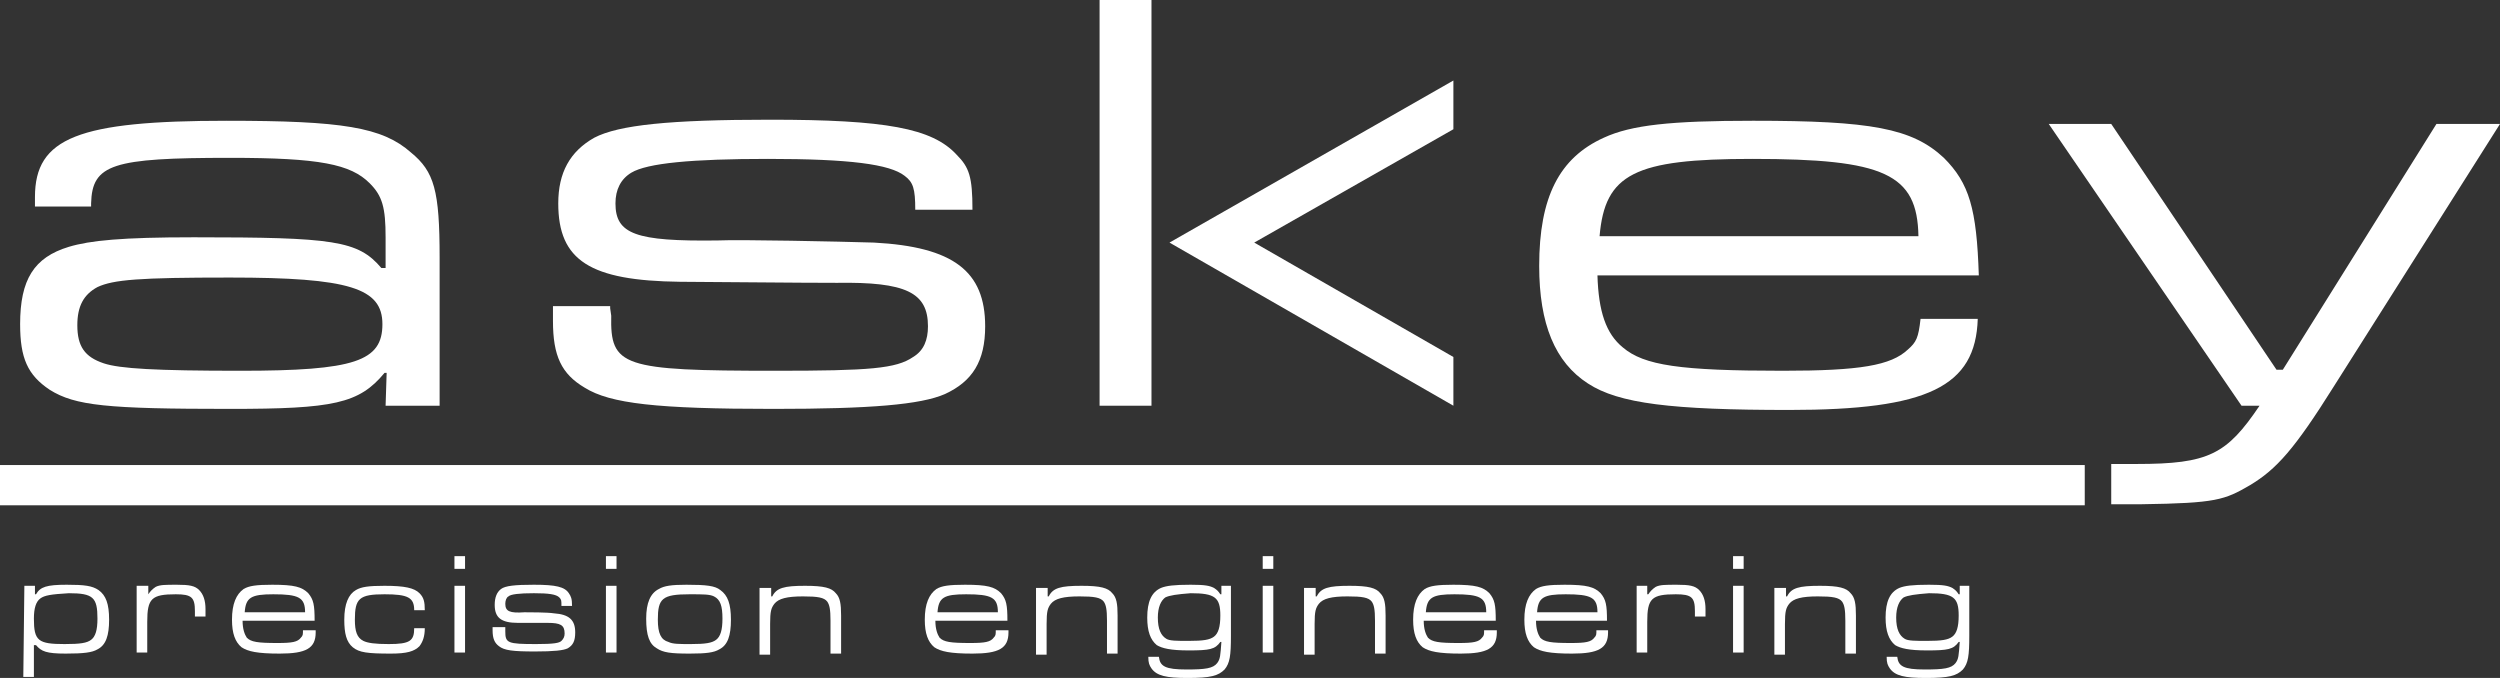
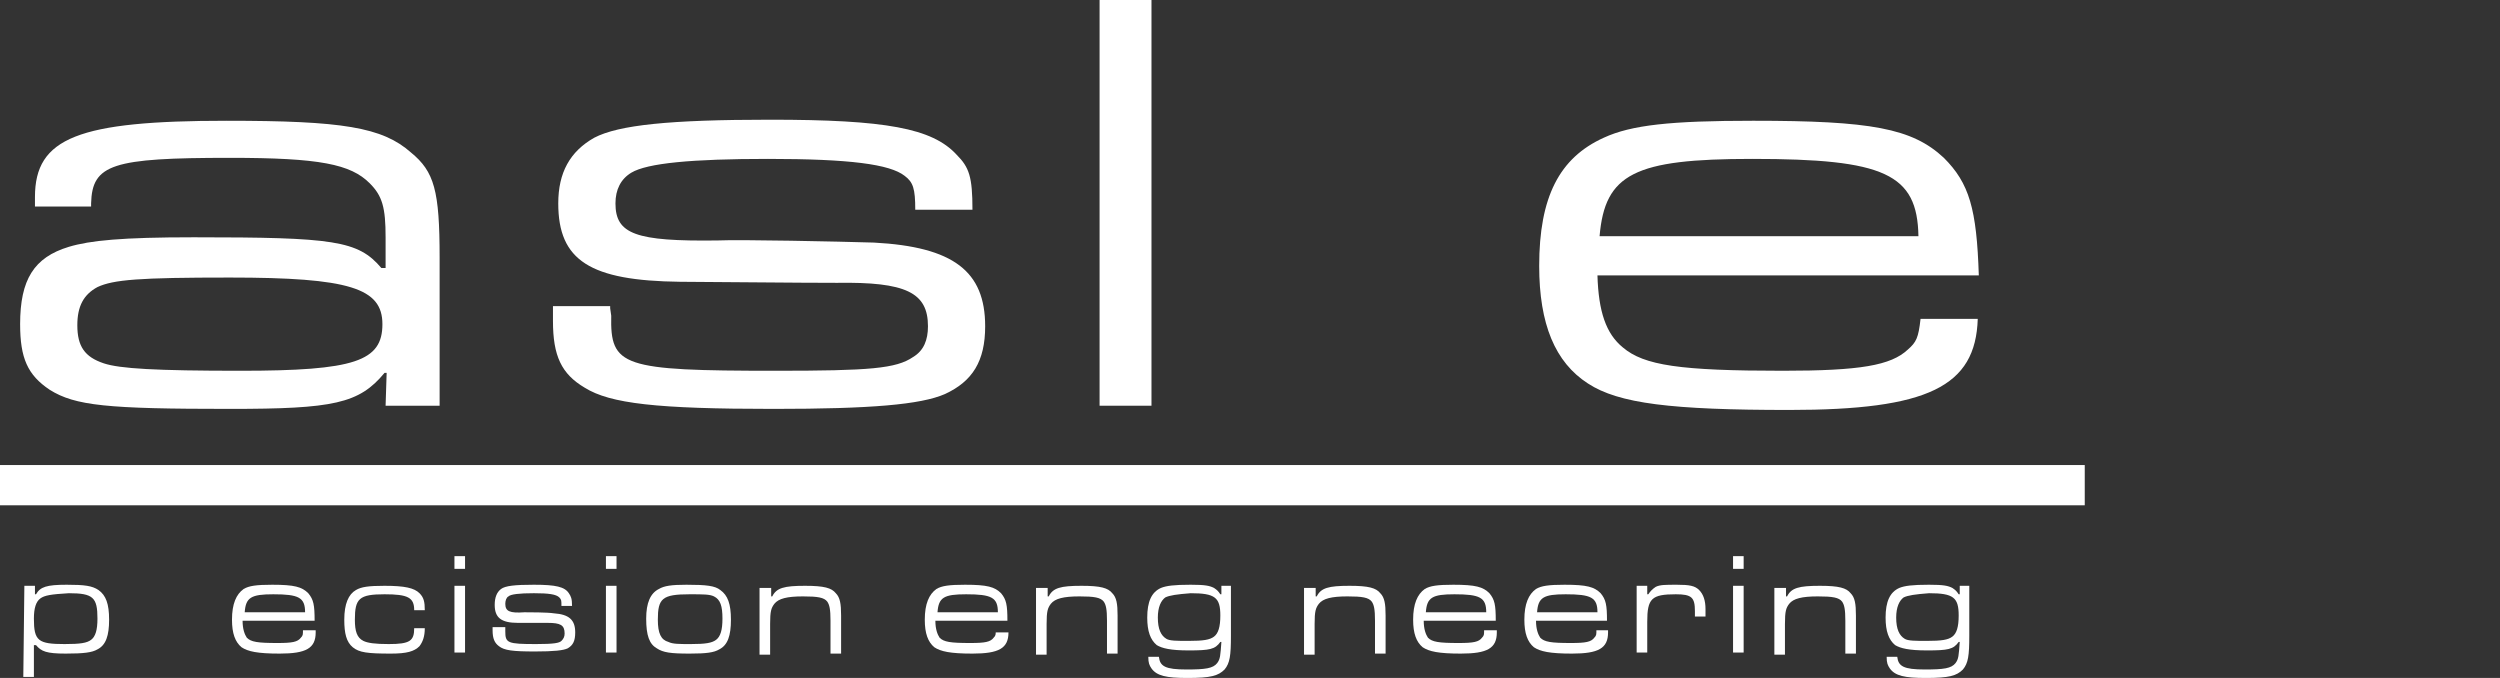
<svg xmlns="http://www.w3.org/2000/svg" version="1.1" id="Layer_1" x="0px" y="0px" viewBox="0 0 236 64" style="enable-background:new 0 0 236 64;" xml:space="preserve">
  <rect x="0" y="0" width="236" height="64" fill="#333333" stroke="none" />
  <style type="text/css">
	.st0{fill:#FFFFFF;}
</style>
  <g>
-     <polygon class="st0" points="118.4,22.9 137.2,12.2 137.2,7.6 110.4,22.9 137.2,38.3 137.2,33.7  " />
    <g>
      <path class="st0" d="M2.3,55.3h1v0.8h0.1c0.4-0.7,1-0.9,2.9-0.9c1.7,0,2.4,0.1,3,0.5c0.7,0.5,1,1.3,1,2.8s-0.3,2.4-1.1,2.8    c-0.5,0.3-1.3,0.4-3,0.4c-1.8,0-2.3-0.2-2.8-0.8H3.2v3h-1L2.3,55.3L2.3,55.3z M3.8,56.5c-0.4,0.3-0.6,0.9-0.6,1.9    c0,2.1,0.4,2.4,2.9,2.4c1.5,0,2.1-0.1,2.5-0.4c0.4-0.3,0.6-0.9,0.6-2c0-2-0.4-2.4-2.7-2.4C4.8,56.1,4.2,56.2,3.8,56.5z" />
-       <path class="st0" d="M14,55.3v0.8l0,0c0.2-0.3,0.4-0.5,0.7-0.7c0.4-0.2,0.9-0.2,2-0.2c1.2,0,1.7,0.1,2.1,0.5s0.6,1,0.6,1.8v0.7h-1    v-0.5c0-1.3-0.3-1.6-1.8-1.6c-2.3,0-2.7,0.4-2.7,2.6v2.9h-1v-6.3H14z" />
      <path class="st0" d="M29.8,59.7c0,1.5-0.9,2-3.4,2c-2.1,0-3-0.2-3.6-0.6c-0.6-0.5-0.9-1.3-0.9-2.6c0-1.5,0.4-2.4,1.1-2.9    c0.5-0.3,1.2-0.4,2.7-0.4c2.1,0,2.8,0.2,3.4,0.8c0.5,0.6,0.6,1.1,0.6,2.6h-6.8c0,0.8,0.2,1.3,0.4,1.6c0.4,0.4,1,0.5,2.9,0.5    c1.4,0,1.9-0.1,2.2-0.5c0.2-0.2,0.2-0.3,0.2-0.7h1.2V59.7z M28.8,57.8c0-1.4-0.6-1.7-3-1.7c-2.1,0-2.6,0.3-2.7,1.7H28.8z" />
      <path class="st0" d="M40.1,59.3c0,0.8-0.2,1.3-0.5,1.7c-0.5,0.5-1.2,0.7-2.7,0.7c-2.2,0-3-0.1-3.6-0.6s-0.8-1.3-0.8-2.6    c0-1.5,0.4-2.4,1.1-2.8c0.5-0.3,1.2-0.4,2.7-0.4c1.9,0,2.8,0.2,3.3,0.7c0.4,0.4,0.5,0.8,0.5,1.6h-1c0-1.2-0.6-1.5-2.8-1.5    c-2.4,0-2.8,0.4-2.8,2.4c0,1.1,0.2,1.7,0.8,2c0.4,0.2,1.1,0.3,2.4,0.3c2,0,2.4-0.3,2.4-1.5C39.1,59.3,40.1,59.3,40.1,59.3z" />
      <path class="st0" d="M43.9,52.5v1.2h-1v-1.2H43.9z M43.9,55.3v6.3h-1v-6.3H43.9z" />
      <path class="st0" d="M47.7,59.4v0.2c0,1.1,0.2,1.2,2.9,1.2c1.7,0,2.2-0.1,2.4-0.3s0.3-0.4,0.3-0.7c0-0.8-0.4-1-1.6-1    c-0.3,0-0.5,0-2.8,0c-1.6,0-2.2-0.5-2.2-1.7c0-0.7,0.2-1.2,0.6-1.5c0.4-0.3,1.3-0.4,3.1-0.4c2.1,0,2.9,0.2,3.3,0.8    c0.2,0.3,0.3,0.5,0.3,1.2h-1c0-0.5,0-0.6-0.2-0.8c-0.3-0.3-1-0.4-2.4-0.4s-2.2,0.1-2.4,0.3c-0.2,0.1-0.3,0.4-0.3,0.7    c0,0.7,0.4,0.9,1.8,0.8c0.4,0,2.2,0,2.8,0.1c1.4,0.1,2,0.6,2,1.8c0,0.8-0.2,1.2-0.7,1.5c-0.4,0.2-1.3,0.3-3.1,0.3    c-2.1,0-2.9-0.1-3.4-0.5c-0.4-0.3-0.6-0.7-0.6-1.5v-0.3h1.2V59.4z" />
      <path class="st0" d="M58.2,52.5v1.2h-1v-1.2H58.2z M58.2,55.3v6.3h-1v-6.3H58.2z" />
      <path class="st0" d="M68,55.7c0.7,0.5,1,1.3,1,2.8s-0.3,2.4-1.1,2.8c-0.5,0.3-1.2,0.4-2.8,0.4c-1.8,0-2.5-0.1-3.1-0.5    c-0.7-0.4-1-1.2-1-2.8c0-1.5,0.4-2.4,1.2-2.8c0.5-0.3,1.2-0.4,2.6-0.4C66.7,55.2,67.5,55.3,68,55.7z M62.1,58.5    c0,1.3,0.3,1.9,1,2.1c0.4,0.2,1,0.2,2.1,0.2c1.4,0,2-0.1,2.4-0.4c0.4-0.3,0.6-0.9,0.6-2c0-1.2-0.2-1.8-0.8-2.1    c-0.4-0.2-1-0.2-2.3-0.2C62.5,56.1,62.1,56.5,62.1,58.5z" />
      <path class="st0" d="M72.8,55.3v1h0.1c0.4-0.8,1.1-1,3.1-1c1.8,0,2.5,0.2,2.9,0.7c0.4,0.4,0.5,1,0.5,2.1v3.6h-1v-3.1    c0-1.1-0.1-1.5-0.3-1.8c-0.3-0.4-0.9-0.5-2.3-0.5c-1.5,0-2.3,0.2-2.7,0.7c-0.3,0.4-0.4,0.7-0.4,1.9v2.9h-1v-6.3h1.1V55.3z" />
-       <path class="st0" d="M95.2,59.7c0,1.5-0.9,2-3.4,2c-2.1,0-3-0.2-3.6-0.6c-0.6-0.5-0.9-1.3-0.9-2.6c0-1.5,0.4-2.4,1.1-2.9    c0.5-0.3,1.2-0.4,2.7-0.4c2.1,0,2.8,0.2,3.4,0.8c0.5,0.6,0.6,1.1,0.6,2.6h-6.8c0,0.8,0.2,1.3,0.4,1.6c0.4,0.4,1,0.5,2.9,0.5    c1.4,0,1.9-0.1,2.2-0.5C94,60,94,59.9,94,59.5h1.2V59.7z M94.2,57.8c0-1.4-0.6-1.7-3-1.7c-2.1,0-2.6,0.3-2.7,1.7H94.2z" />
+       <path class="st0" d="M95.2,59.7c0,1.5-0.9,2-3.4,2c-2.1,0-3-0.2-3.6-0.6c-0.6-0.5-0.9-1.3-0.9-2.6c0-1.5,0.4-2.4,1.1-2.9    c0.5-0.3,1.2-0.4,2.7-0.4c2.1,0,2.8,0.2,3.4,0.8c0.5,0.6,0.6,1.1,0.6,2.6h-6.8c0,0.8,0.2,1.3,0.4,1.6c0.4,0.4,1,0.5,2.9,0.5    c1.4,0,1.9-0.1,2.2-0.5C94,60,94,59.9,94,59.5V59.7z M94.2,57.8c0-1.4-0.6-1.7-3-1.7c-2.1,0-2.6,0.3-2.7,1.7H94.2z" />
      <path class="st0" d="M98.9,55.3v1H99c0.4-0.8,1.1-1,3.1-1c1.8,0,2.5,0.2,2.9,0.7c0.4,0.4,0.5,1,0.5,2.1v3.6h-1v-3.1    c0-1.1-0.1-1.5-0.3-1.8c-0.3-0.4-0.9-0.5-2.3-0.5c-1.5,0-2.3,0.2-2.7,0.7c-0.3,0.4-0.4,0.7-0.4,1.9v2.9h-1v-6.3h1.1V55.3z" />
      <path class="st0" d="M116.2,55.3V60c0,1.9-0.1,2.6-0.6,3.2c-0.6,0.6-1.3,0.8-3.5,0.8c-2,0-2.9-0.2-3.4-0.9    c-0.2-0.3-0.3-0.5-0.3-1.1h1c0.1,0.9,0.6,1.2,2.6,1.2c1.8,0,2.5-0.1,2.9-0.6c0.3-0.4,0.3-0.7,0.4-2h-0.1c-0.5,0.7-1,0.8-3,0.8    c-1.7,0-2.5-0.2-3-0.5c-0.6-0.5-0.9-1.3-0.9-2.6c0-1.5,0.4-2.4,1.3-2.8c0.5-0.2,1.2-0.3,2.8-0.3c1.4,0,1.8,0.1,2.2,0.3    c0.3,0.2,0.4,0.3,0.6,0.6h0.1v-0.8C115.3,55.3,116.2,55.3,116.2,55.3z M110,56.4c-0.4,0.3-0.7,0.9-0.7,1.9c0,1.1,0.3,1.7,0.8,2    c0.3,0.2,1,0.2,2.1,0.2c1.4,0,2-0.1,2.4-0.4c0.4-0.3,0.6-0.9,0.6-2c0-1.7-0.5-2.1-2.8-2.1C111.1,56.1,110.4,56.2,110,56.4z" />
-       <path class="st0" d="M120.2,52.5v1.2h-1v-1.2H120.2z M120.2,55.3v6.3h-1v-6.3H120.2z" />
      <path class="st0" d="M124.2,55.3v1h0.1c0.4-0.8,1.1-1,3.1-1c1.8,0,2.5,0.2,2.9,0.7c0.4,0.4,0.5,1,0.5,2.1v3.6h-1v-3.1    c0-1.1-0.1-1.5-0.3-1.8c-0.3-0.4-0.9-0.5-2.3-0.5c-1.5,0-2.3,0.2-2.7,0.7c-0.3,0.4-0.4,0.7-0.4,1.9v2.9h-1v-6.3h1.1V55.3z" />
      <path class="st0" d="M141.3,59.7c0,1.5-0.9,2-3.4,2c-2.1,0-3-0.2-3.6-0.6c-0.6-0.5-0.9-1.3-0.9-2.6c0-1.5,0.4-2.4,1.1-2.9    c0.5-0.3,1.2-0.4,2.7-0.4c2.1,0,2.8,0.2,3.4,0.8c0.5,0.6,0.6,1.1,0.6,2.6h-6.8c0,0.8,0.2,1.3,0.4,1.6c0.4,0.4,1,0.5,2.9,0.5    c1.4,0,1.9-0.1,2.2-0.5c0.2-0.2,0.2-0.3,0.2-0.7h1.2V59.7z M140.3,57.8c0-1.4-0.6-1.7-3-1.7c-2.1,0-2.6,0.3-2.7,1.7H140.3z" />
      <path class="st0" d="M151.8,59.7c0,1.5-0.9,2-3.4,2c-2.1,0-3-0.2-3.6-0.6c-0.6-0.5-0.9-1.3-0.9-2.6c0-1.5,0.4-2.4,1.1-2.9    c0.5-0.3,1.2-0.4,2.7-0.4c2.1,0,2.8,0.2,3.4,0.8c0.5,0.6,0.6,1.1,0.6,2.6H145c0,0.8,0.2,1.3,0.4,1.6c0.4,0.4,1,0.5,2.9,0.5    c1.4,0,1.9-0.1,2.2-0.5c0.2-0.2,0.2-0.3,0.2-0.7h1.1V59.7z M150.8,57.8c0-1.4-0.6-1.7-3-1.7c-2.1,0-2.6,0.3-2.7,1.7H150.8z" />
      <path class="st0" d="M155.5,55.3v0.8h0.1c0.2-0.3,0.4-0.5,0.7-0.7c0.4-0.2,0.9-0.2,2-0.2c1.2,0,1.7,0.1,2.1,0.5    c0.4,0.4,0.6,1,0.6,1.8v0.7h-1v-0.5c0-1.3-0.3-1.6-1.8-1.6c-2.3,0-2.7,0.4-2.7,2.6v2.9h-1v-6.3H155.5z" />
      <path class="st0" d="M164.6,52.5v1.2h-1v-1.2H164.6z M164.6,55.3v6.3h-1v-6.3H164.6z" />
      <path class="st0" d="M168.6,55.3v1h0.1c0.4-0.8,1.1-1,3.1-1c1.8,0,2.5,0.2,2.9,0.7c0.4,0.4,0.5,1,0.5,2.1v3.6h-1v-3.1    c0-1.1-0.1-1.5-0.3-1.8c-0.3-0.4-0.9-0.5-2.3-0.5c-1.5,0-2.3,0.2-2.7,0.7c-0.3,0.4-0.4,0.7-0.4,1.9v2.9h-1v-6.3h1.1V55.3z" />
      <path class="st0" d="M185.9,55.3V60c0,1.9-0.1,2.6-0.6,3.2c-0.6,0.6-1.3,0.8-3.5,0.8c-2,0-2.9-0.2-3.4-0.9    c-0.2-0.3-0.3-0.5-0.3-1.1h1c0.1,0.9,0.6,1.2,2.6,1.2c1.8,0,2.5-0.1,2.9-0.6c0.3-0.4,0.3-0.7,0.4-2h-0.1c-0.5,0.7-1,0.8-3,0.8    c-1.7,0-2.5-0.2-3-0.5c-0.6-0.5-0.9-1.3-0.9-2.6c0-1.5,0.4-2.4,1.3-2.8c0.5-0.2,1.2-0.3,2.8-0.3c1.4,0,1.8,0.1,2.2,0.3    c0.3,0.2,0.4,0.3,0.6,0.6h0.1v-0.8C185,55.3,185.9,55.3,185.9,55.3z M179.7,56.4c-0.4,0.3-0.7,0.9-0.7,1.9c0,1.1,0.3,1.7,0.8,2    c0.3,0.2,1,0.2,2.1,0.2c1.4,0,2-0.1,2.4-0.4c0.4-0.3,0.6-0.9,0.6-2c0-1.7-0.5-2.1-2.8-2.1C180.8,56.1,180.1,56.2,179.7,56.4z" />
    </g>
    <g>
      <path class="st0" d="M3.3,19.7v-1.1c0-5.6,4.1-7.2,18.1-7.2c10.9,0,14.7,0.6,17.4,3c2.2,1.8,2.7,3.6,2.7,9.9v14h-5.1l0.1-3.1h-0.2    c-2.4,2.9-4.8,3.4-14.6,3.4c-11.6,0-14.6-0.3-17-1.8c-2.1-1.4-2.8-3-2.8-6.2c0-4.2,1.3-6.3,4.6-7.3c2-0.6,5-0.9,11.8-0.9    c13.2,0,15.5,0.3,17.7,2.9h0.4v-2.9c0-2.8-0.3-3.9-1.5-5.1c-1.8-1.8-4.7-2.4-13.2-2.4c-11.1,0-13,0.6-13.1,4.3v0.3H3.3V19.7z     M9.2,27.1c-1.3,0.7-1.9,1.8-1.9,3.6c0,2,0.7,3,2.5,3.6c1.5,0.5,4.9,0.7,12.9,0.7c10.8,0,13.4-0.9,13.4-4.4    c0-3.4-3.1-4.4-14.4-4.4C13.1,26.2,10.7,26.4,9.2,27.1z" />
      <path class="st0" d="M57.6,29.1l0.1,0.7c-0.1,4.8,1,5.2,15.5,5.2c8.9,0,11.4-0.2,13-1.3c1-0.6,1.4-1.6,1.4-2.9    c0-3.2-2.1-4.2-8.6-4.1c-1.4,0-2.4,0-14.8-0.1c-8.5-0.1-11.5-2-11.5-7.4c0-2.9,1.1-4.9,3.4-6.2c2.3-1.2,7.1-1.7,16.6-1.7    c10.9,0,15.3,0.8,17.6,3.3c1.2,1.2,1.5,2.1,1.5,5.2h-5.4c0-2-0.2-2.6-1-3.2C84,15.5,80.2,15,72.5,15c-7.2,0-11.4,0.4-12.9,1.3    c-1,0.6-1.5,1.6-1.5,2.9c0,2.9,1.9,3.6,9.6,3.5c2.2-0.1,11.5,0.1,14.8,0.2C90,23.3,93,25.6,93,30.8c0,3.3-1.2,5.2-3.8,6.4    c-2.3,1-7,1.4-16.2,1.4c-11,0-15.4-0.5-17.8-2c-2.2-1.3-3-3-3-6.3v-1.4h5.4V29.1z" />
-       <path class="st0" d="M199.3,11.7l15.6,23.2h0.6L230,11.7h6l-15.7,24.8c-3.7,5.9-5.4,7.8-7.9,9.3c-2.4,1.4-3.2,1.7-10.2,1.8    c-1.1,0-1.9,0-2.9,0v-3.8c1.2,0,1.5,0,2.4,0c6.8,0,8.5-0.9,11.6-5.5h-1.7l-18.2-26.6C193.4,11.7,199.3,11.7,199.3,11.7z" />
      <rect y="43.9" class="st0" width="196.8" height="3.8" />
      <rect x="103.8" class="st0" width="4.9" height="38.3" />
      <path class="st0" d="M186.7,30.1c-0.2,6.4-4.7,8.6-17.8,8.6c-11.1,0-16.1-0.6-19-2.5c-3.1-2-4.6-5.6-4.6-11.1    c0-6.5,1.9-10.2,6.1-12.1c2.6-1.2,6.3-1.6,14.1-1.6c11.1,0,15,0.7,18,3.5c2.4,2.4,3.1,4.8,3.3,11.1h-36c0.1,3.4,0.8,5.5,2.4,6.8    c2,1.7,5.4,2.2,15.1,2.2c7.3,0,10.2-0.5,11.8-2c0.8-0.7,1-1.1,1.2-2.9H186.7z M181.1,22.3c-0.1-5.9-3.2-7.3-15.7-7.3    c-11.1,0-13.9,1.4-14.4,7.3H181.1z" />
    </g>
  </g>
</svg>